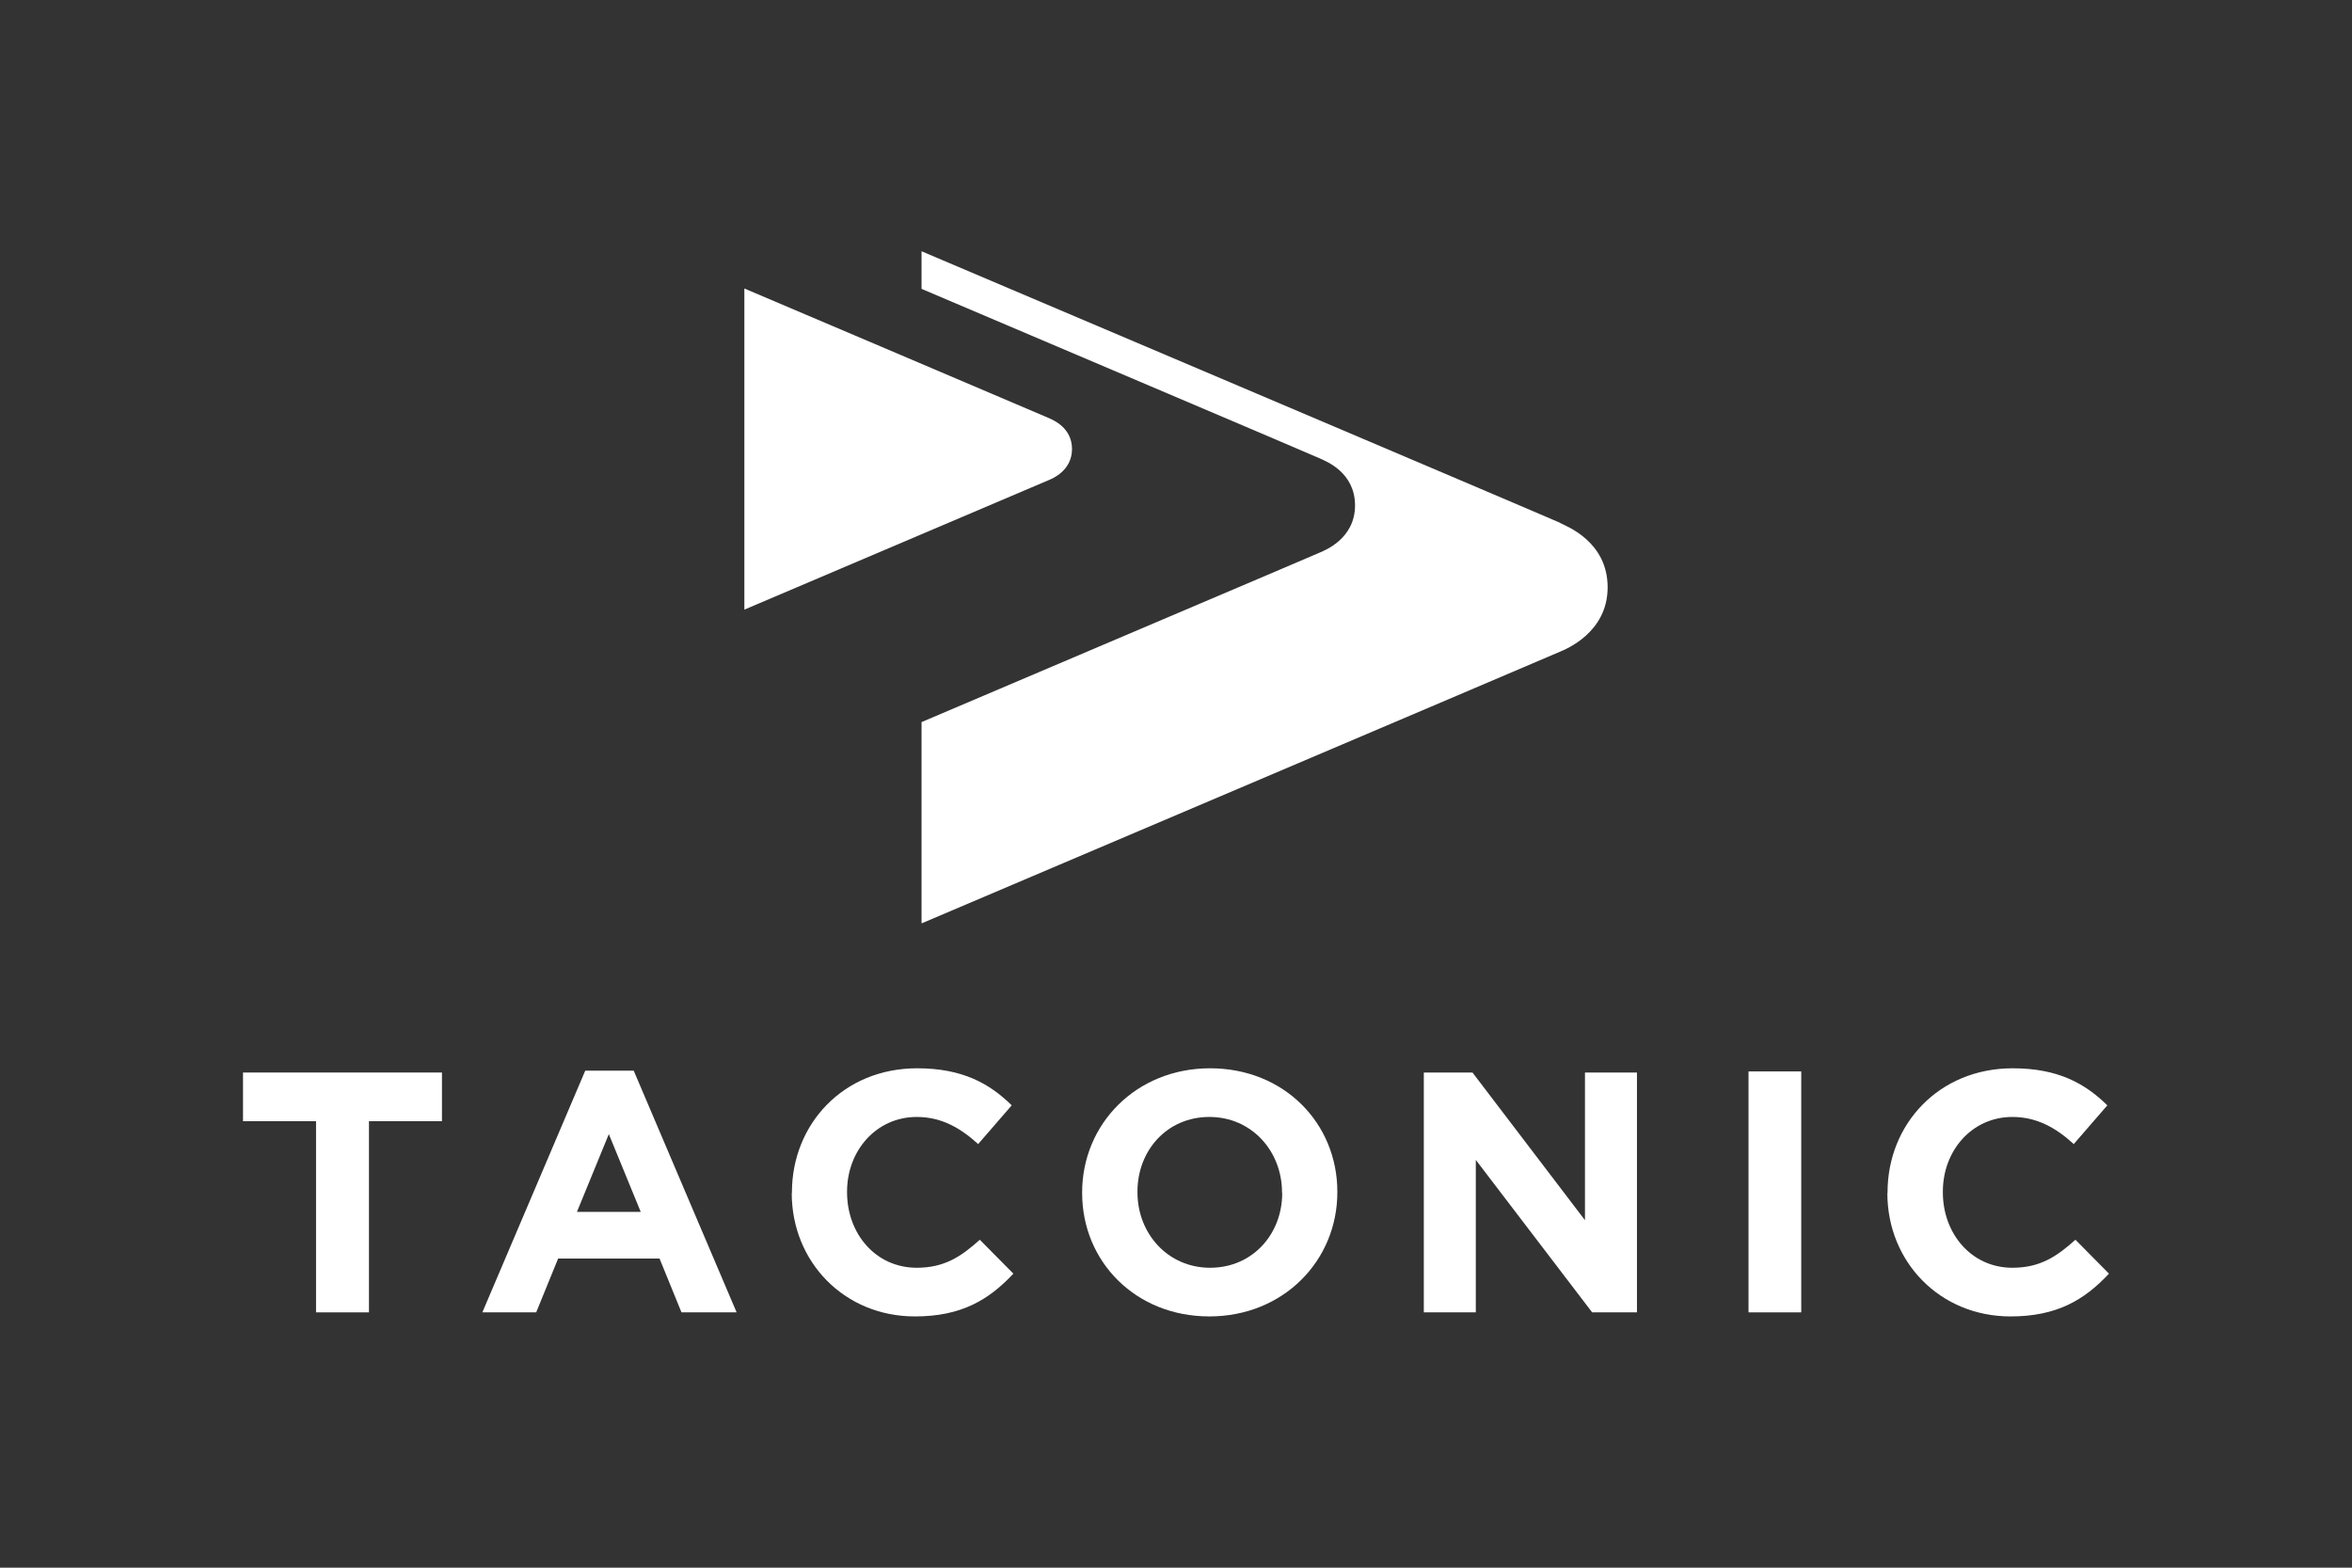
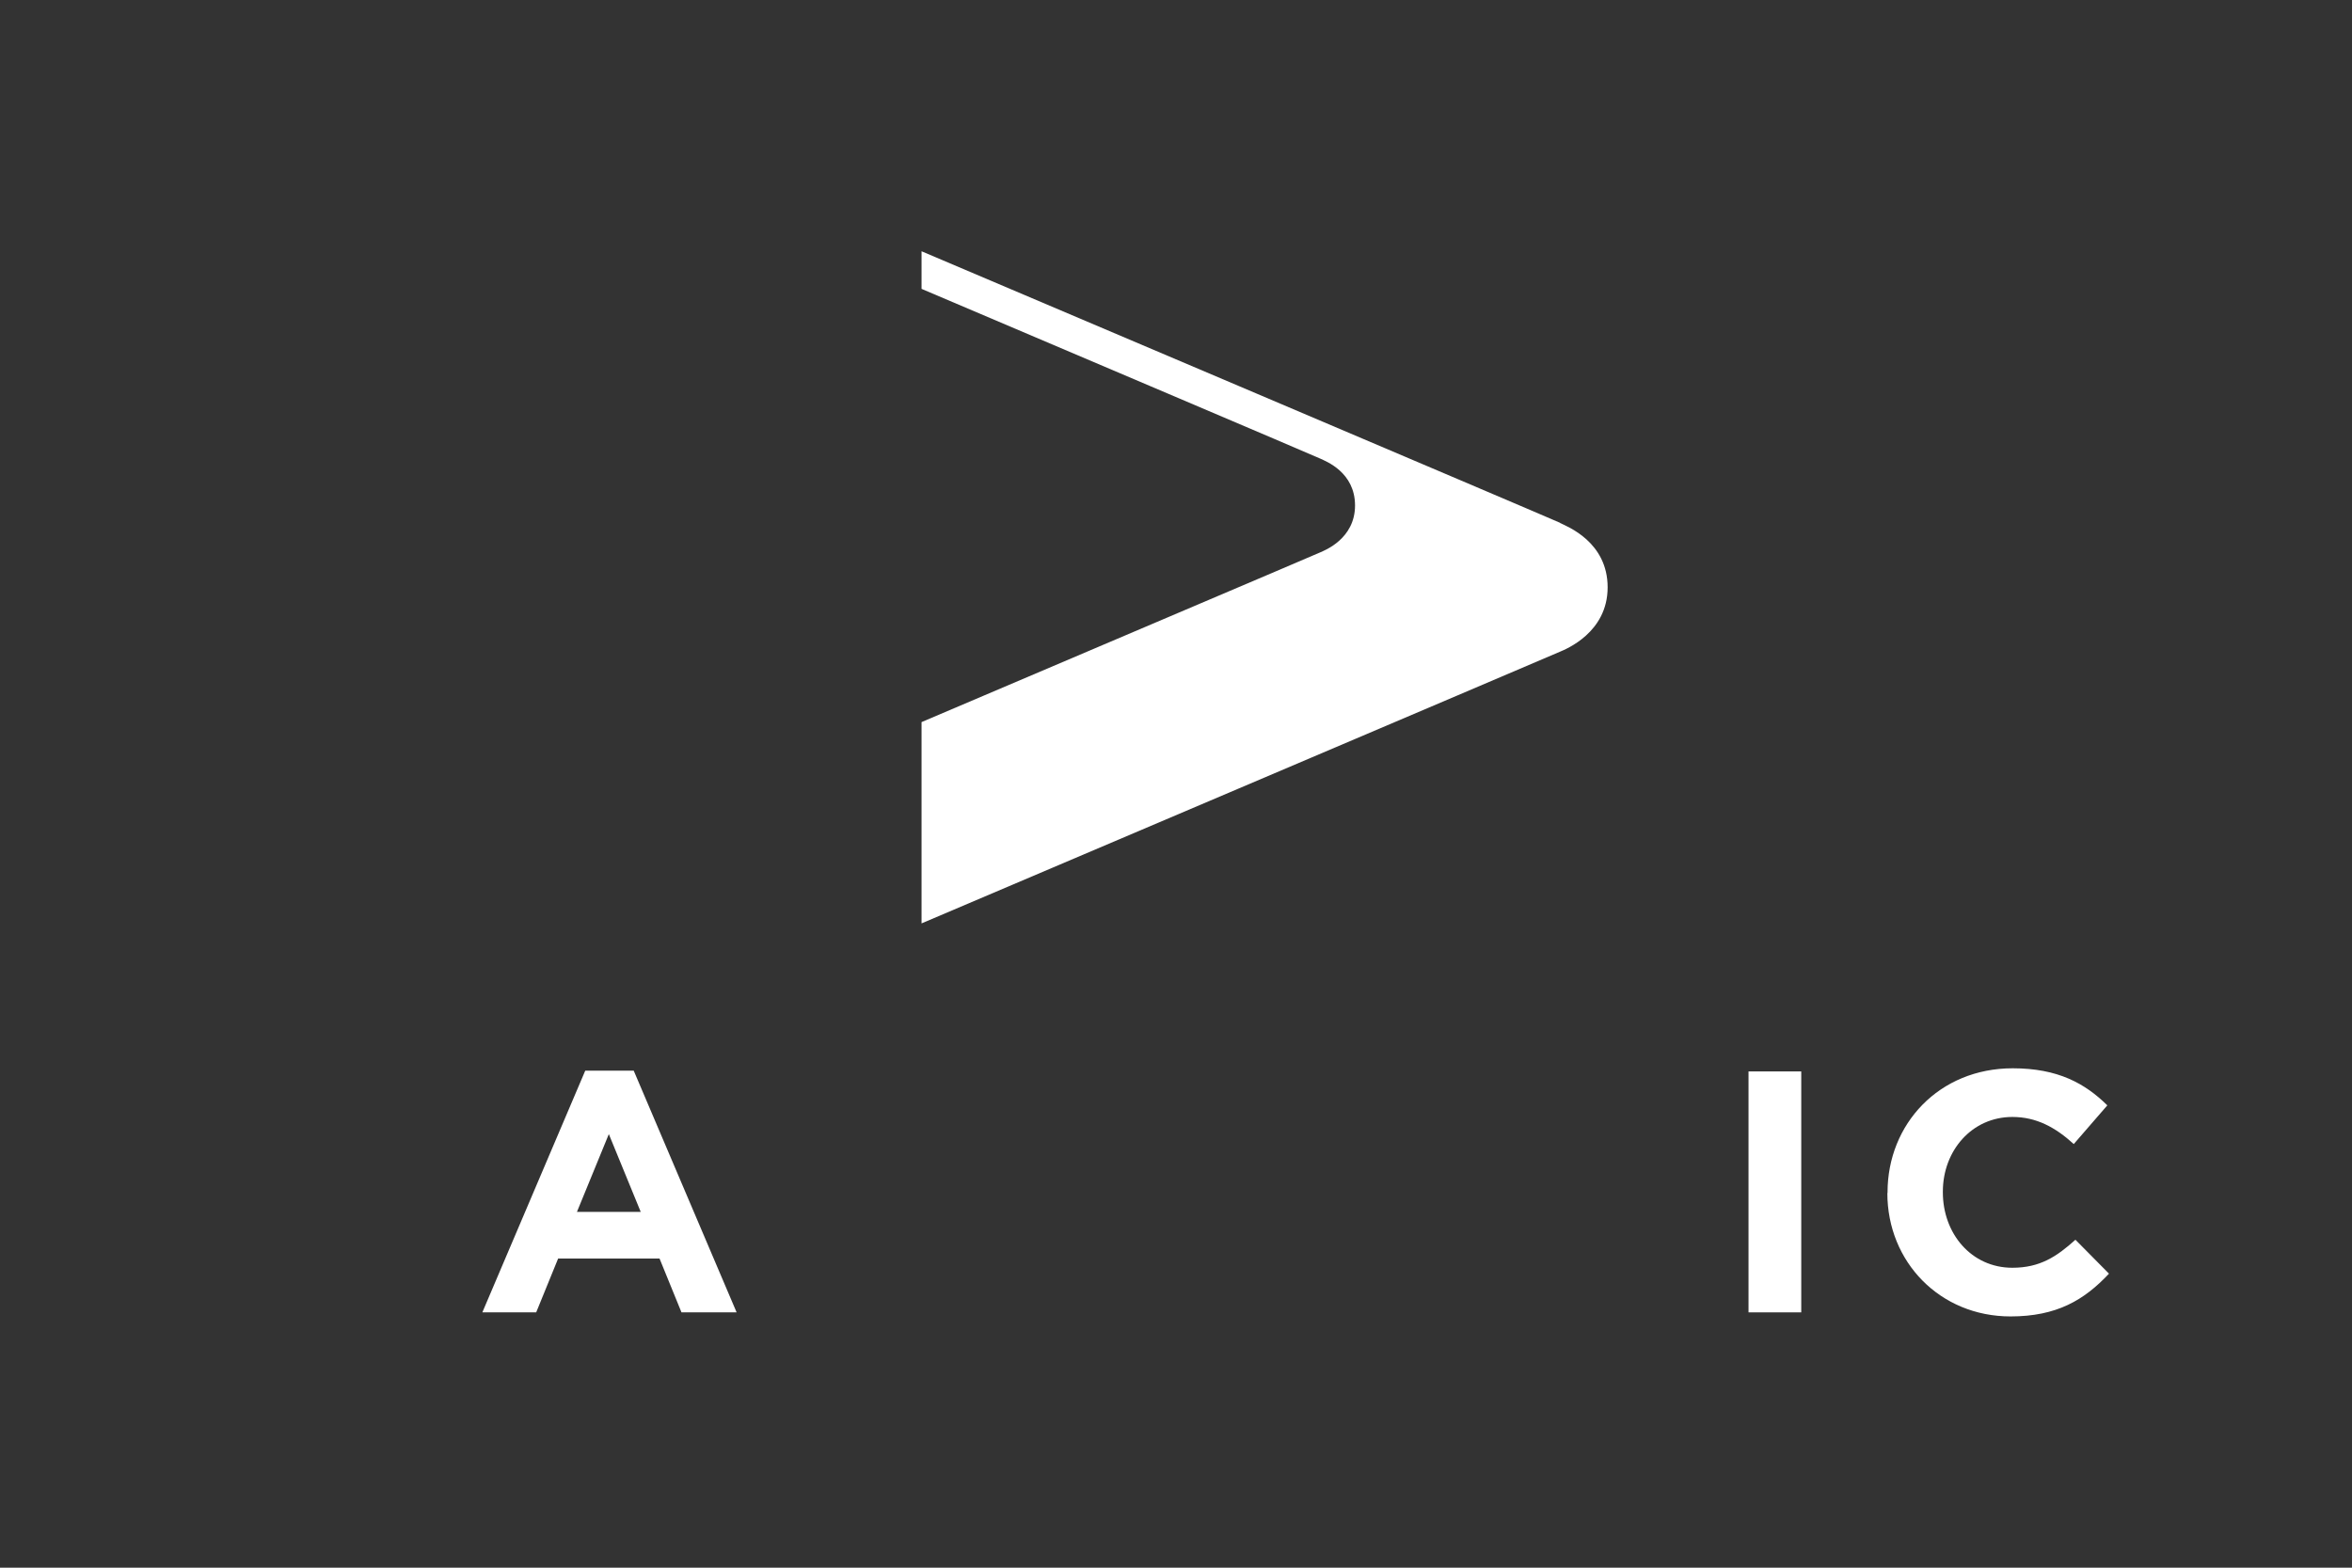
<svg xmlns="http://www.w3.org/2000/svg" id="Layer_1" data-name="Layer 1" viewBox="0 0 127.56 85.04">
  <rect x="0" y="0" width="127.56" height="85.04" fill="#333333" stroke="none" />
  <defs>
    <style>
      .cls-1 {
        fill: #fff;
      }
    </style>
  </defs>
  <path class="cls-1" d="M84.61,28.36c-.39-.19-34.63-14.73-34.63-14.73v2.04c6.89,2.93,21.41,9.1,21.63,9.21.29.14,1.88.73,1.88,2.54s-1.66,2.44-1.88,2.54c-.16.08-14.73,6.27-21.63,9.21v10.92s34.33-14.6,34.63-14.74c.3-.13,2.58-1.03,2.58-3.49s-2.19-3.3-2.58-3.49" />
-   <path class="cls-1" d="M40.37,33.07s16.4-6.98,16.54-7.04c.14-.06,1.23-.49,1.23-1.67s-1.05-1.58-1.23-1.67c-.19-.09-16.54-7.04-16.54-7.04v17.41h0Z" />
-   <polygon class="cls-1" points="13.18 58.18 13.18 60.82 17.14 60.82 17.14 71.19 20.01 71.19 20.01 60.82 23.97 60.82 23.97 58.18 13.18 58.18 13.18 58.18" />
  <path class="cls-1" d="M33.02,61.52l1.73,4.22h-3.46l1.73-4.22h0ZM31.74,58.08l-5.58,13.11h2.92l1.19-2.92h5.5l1.19,2.92h2.99l-5.58-13.11h-2.64Z" />
-   <path class="cls-1" d="M42.95,64.72v-.04c0-3.7,2.79-6.73,6.79-6.73,2.45,0,3.92.82,5.13,2.01l-1.82,2.1c-1-.91-2.03-1.47-3.33-1.47-2.19,0-3.78,1.82-3.78,4.05v.04c0,2.23,1.54,4.09,3.78,4.09,1.49,0,2.4-.6,3.42-1.52l1.82,1.84c-1.34,1.43-2.83,2.32-5.34,2.32-3.83,0-6.68-2.96-6.68-6.69" />
-   <path class="cls-1" d="M58.69,64.72v-.04c0-3.7,2.92-6.73,6.94-6.73s6.9,2.99,6.9,6.69v.04c0,3.7-2.92,6.73-6.94,6.73s-6.9-2.99-6.9-6.69M69.53,64.72v-.04c0-2.23-1.64-4.09-3.94-4.09s-3.9,1.82-3.9,4.05v.04c0,2.23,1.64,4.09,3.94,4.09s3.91-1.82,3.91-4.05" />
-   <polygon class="cls-1" points="85.96 58.18 85.96 66.19 79.86 58.18 77.22 58.18 77.22 71.19 80.04 71.19 80.04 62.92 86.35 71.19 88.78 71.19 88.78 58.18 85.96 58.18 85.96 58.18" />
  <polygon class="cls-1" points="94.83 71.19 97.69 71.19 97.69 58.12 94.83 58.12 94.83 71.19 94.83 71.19" />
  <path class="cls-1" d="M102.37,64.72v-.04c0-3.7,2.79-6.73,6.79-6.73,2.45,0,3.92.82,5.13,2.01l-1.82,2.1c-1-.91-2.03-1.47-3.33-1.47-2.19,0-3.77,1.82-3.77,4.05v.04c0,2.23,1.54,4.09,3.77,4.09,1.49,0,2.4-.6,3.42-1.52l1.82,1.84c-1.34,1.43-2.83,2.32-5.34,2.32-3.83,0-6.68-2.96-6.68-6.69" />
</svg>